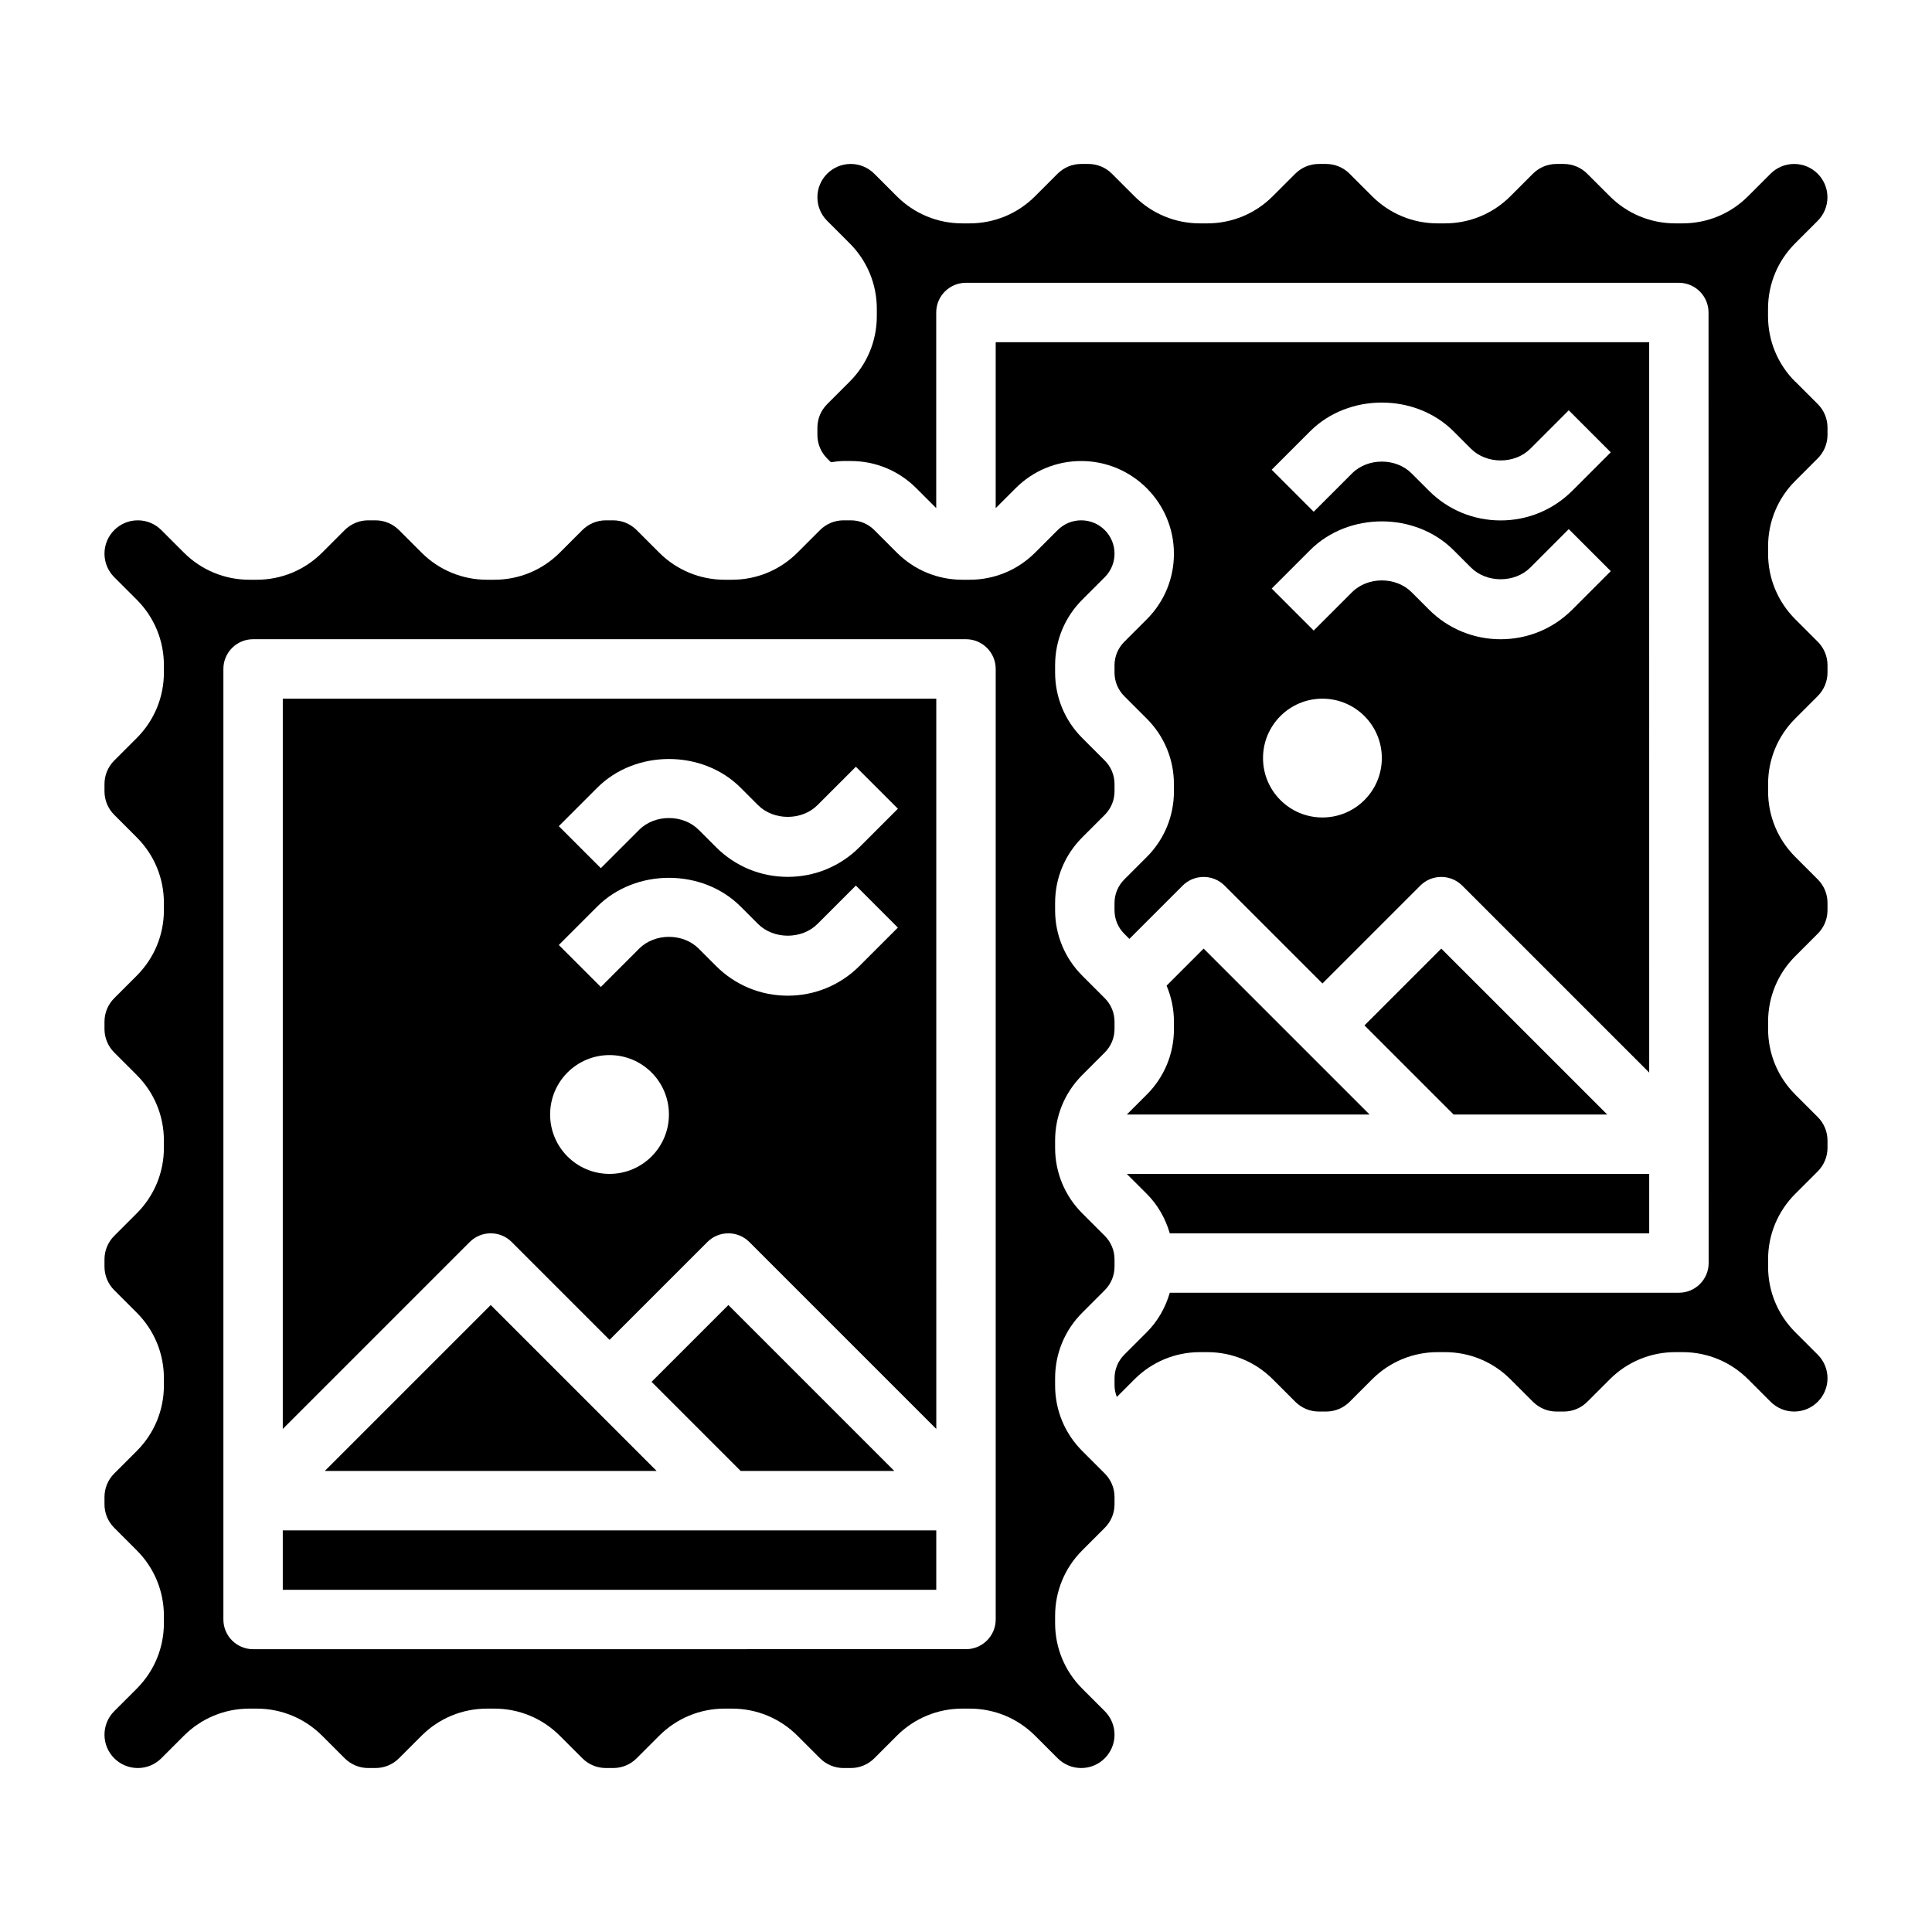
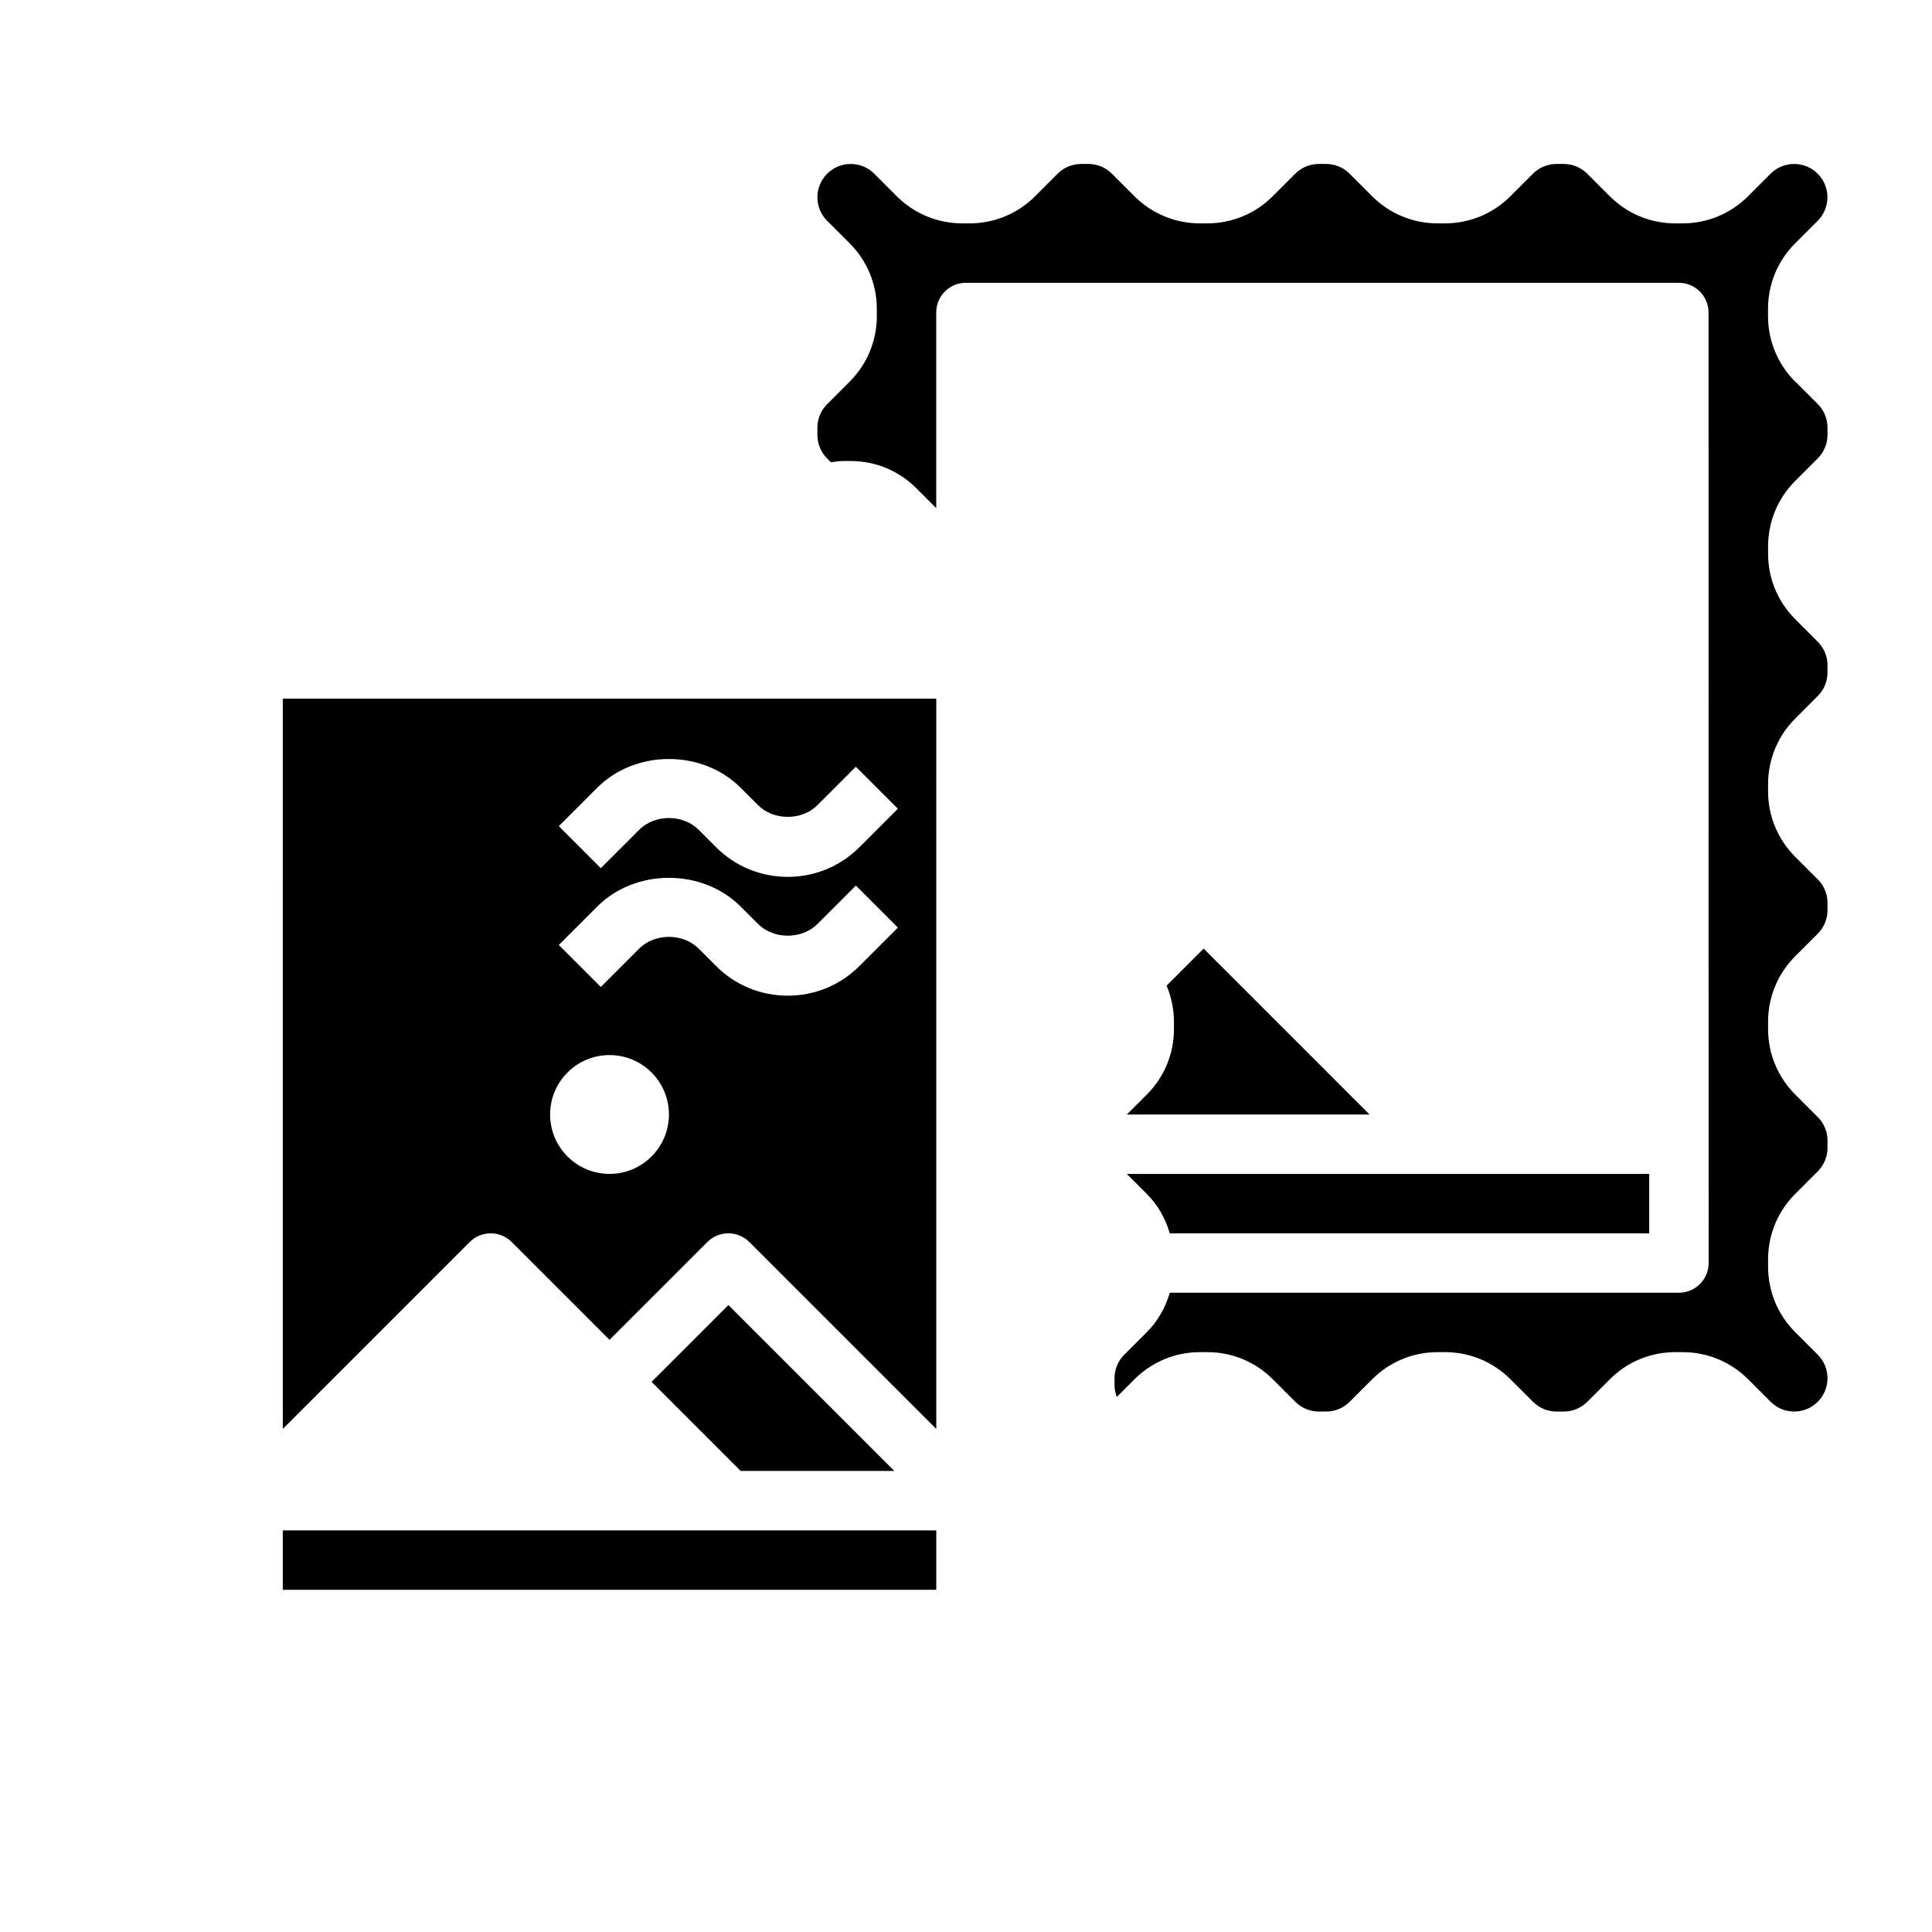
<svg xmlns="http://www.w3.org/2000/svg" fill="#000000" width="800px" height="800px" version="1.1" viewBox="144 144 512 512">
  <g>
-     <path d="m430.81 528.53c-4.637-4.637-7.195-10.809-7.195-17.375v-1.906c0-6.566 2.559-12.738 7.195-17.375l5.969-5.969c1.66-1.668 2.582-3.883 2.582-6.242v-1.906c0-2.363-0.922-4.574-2.582-6.242l-5.969-5.969c-4.637-4.637-7.195-10.809-7.195-17.375v-1.906c0-6.566 2.559-12.738 7.195-17.375l5.969-5.969c1.66-1.668 2.582-3.883 2.582-6.242v-1.906c0-2.363-0.922-4.574-2.582-6.242l-5.969-5.969c-4.637-4.637-7.195-10.809-7.195-17.375v-1.906c0-6.566 2.559-12.738 7.195-17.375l5.969-5.969c1.66-1.668 2.582-3.883 2.582-6.242v-1.906c0-2.363-0.922-4.574-2.582-6.242l-5.969-5.969c-4.637-4.637-7.195-10.809-7.195-17.375v-1.906c0-6.566 2.559-12.738 7.195-17.375l5.969-5.969c1.66-1.668 2.582-3.883 2.582-6.242 0-4.863-3.961-8.824-8.824-8.824-2.363 0-4.574 0.922-6.242 2.582l-5.969 5.969c-4.637 4.637-10.809 7.195-17.375 7.195h-1.906c-6.566 0-12.738-2.559-17.375-7.195l-5.969-5.969c-1.668-1.66-3.883-2.582-6.242-2.582h-1.906c-2.363 0-4.574 0.922-6.242 2.582l-5.969 5.969c-4.637 4.637-10.809 7.195-17.375 7.195h-1.906c-6.566 0-12.738-2.559-17.375-7.195l-5.969-5.969c-1.668-1.66-3.883-2.582-6.242-2.582h-1.906c-2.363 0-4.574 0.922-6.242 2.582l-5.969 5.969c-4.637 4.637-10.809 7.195-17.375 7.195h-1.906c-6.566 0-12.738-2.559-17.375-7.195l-5.969-5.969c-1.668-1.66-3.883-2.582-6.242-2.582h-1.906c-2.363 0-4.574 0.922-6.242 2.582l-5.969 5.969c-4.637 4.637-10.809 7.195-17.375 7.195h-1.906c-6.566 0-12.738-2.559-17.375-7.195l-5.969-5.969c-1.668-1.66-3.883-2.582-6.242-2.582-4.863 0-8.824 3.961-8.824 8.824 0 2.363 0.922 4.574 2.582 6.242l5.969 5.969c4.637 4.637 7.195 10.809 7.195 17.375v1.906c0 6.566-2.559 12.738-7.195 17.375l-5.969 5.969c-1.66 1.668-2.582 3.883-2.582 6.242v1.906c0 2.363 0.922 4.574 2.582 6.242l5.969 5.969c4.637 4.637 7.195 10.809 7.195 17.375v1.906c0 6.566-2.559 12.738-7.195 17.375l-5.969 5.969c-1.66 1.668-2.582 3.883-2.582 6.242v1.906c0 2.363 0.922 4.574 2.582 6.242l5.969 5.969c4.637 4.637 7.195 10.809 7.195 17.375v1.906c0 6.566-2.559 12.738-7.195 17.375l-5.969 5.969c-1.66 1.668-2.582 3.883-2.582 6.242v1.906c0 2.363 0.922 4.574 2.582 6.242l5.969 5.969c4.637 4.637 7.195 10.809 7.195 17.375v1.906c0 6.566-2.559 12.738-7.195 17.375l-5.969 5.969c-1.66 1.668-2.582 3.883-2.582 6.242v1.906c0 2.363 0.922 4.574 2.582 6.242l5.969 5.969c4.637 4.637 7.195 10.809 7.195 17.375v1.906c0 6.566-2.559 12.738-7.195 17.375l-5.969 5.969c-1.66 1.668-2.582 3.883-2.582 6.242 0 4.863 3.961 8.824 8.824 8.824 2.363 0 4.574-0.922 6.242-2.582l5.969-5.969c4.637-4.637 10.809-7.195 17.375-7.195h1.906c6.566 0 12.738 2.559 17.375 7.195l5.969 5.969c1.668 1.66 3.883 2.582 6.242 2.582h1.906c2.363 0 4.574-0.922 6.242-2.582l5.969-5.969c4.637-4.637 10.809-7.195 17.375-7.195h1.906c6.566 0 12.738 2.559 17.375 7.195l5.969 5.969c1.668 1.66 3.883 2.582 6.242 2.582h1.906c2.363 0 4.574-0.922 6.242-2.582l5.969-5.969c4.637-4.637 10.809-7.195 17.375-7.195h1.906c6.566 0 12.738 2.559 17.375 7.195l5.969 5.969c1.668 1.66 3.883 2.582 6.242 2.582h1.906c2.363 0 4.574-0.922 6.242-2.582l5.969-5.969c4.637-4.637 10.809-7.195 17.375-7.195h1.906c6.566 0 12.738 2.559 17.375 7.195l5.969 5.969c1.668 1.66 3.883 2.582 6.242 2.582 4.863 0 8.824-3.961 8.824-8.824 0-2.363-0.922-4.574-2.582-6.242l-5.969-5.969c-4.637-4.637-7.195-10.809-7.195-17.375v-1.906c0-6.566 2.559-12.738 7.195-17.375l5.969-5.969c1.66-1.668 2.582-3.883 2.582-6.242v-1.906c0-2.363-0.922-4.574-2.582-6.242zm-22.938 44.648c0 4.344-3.527 7.871-7.871 7.871l-188.93 0.004c-4.344 0-7.871-3.527-7.871-7.871v-251.91c0-4.344 3.527-7.871 7.871-7.871h188.93c4.344 0 7.871 3.527 7.871 7.871v251.91z" />
    <path d="m218.94 522.69 49.539-49.539c3.078-3.078 8.055-3.078 11.133 0l25.922 25.922 25.922-25.922c3.078-3.078 8.055-3.078 11.133 0l49.539 49.539-0.004-193.54h-173.18zm83.332-169.93c10.148-10.156 27.859-10.156 38.008 0l4.613 4.613c4.141 4.141 11.602 4.141 15.742 0l10.18-10.18 11.133 11.133-10.18 10.18c-5.078 5.078-11.824 7.871-19.004 7.871s-13.934-2.793-19.004-7.871l-4.613-4.613c-4.141-4.141-11.602-4.141-15.742 0l-10.18 10.18-11.133-11.133zm0 31.488c10.148-10.156 27.859-10.156 38.008 0l4.613 4.613c4.141 4.141 11.602 4.141 15.742 0l10.18-10.18 11.133 11.133-10.18 10.18c-5.078 5.078-11.824 7.871-19.004 7.871s-13.934-2.793-19.004-7.871l-4.613-4.613c-4.141-4.141-11.602-4.141-15.742 0l-10.18 10.18-11.133-11.133zm3.258 39.359c8.699 0 15.742 7.047 15.742 15.742 0 8.699-7.047 15.742-15.742 15.742-8.699 0-15.742-7.047-15.742-15.742 0-8.699 7.047-15.742 15.742-15.742z" />
    <path d="m447.91 434.07-5.289 5.289h64.332l-43.973-43.973-9.824 9.824c1.266 2.992 1.953 6.234 1.953 9.582v1.906c0 6.566-2.559 12.738-7.195 17.375z" />
-     <path d="m569.93 439.36-43.977-43.973-20.355 20.355 23.617 23.617z" />
-     <path d="m230.07 533.82h87.945l-43.973-43.973z" />
    <path d="m218.94 549.57h173.18v15.742h-173.18z" />
    <path d="m381 533.82-43.973-43.973-20.359 20.355 23.617 23.617z" />
-     <path d="m581.05 234.69h-173.18v43.973l5.289-5.289c4.637-4.637 10.809-7.195 17.375-7.195 13.547 0 24.57 11.02 24.57 24.57 0 6.566-2.559 12.738-7.195 17.375l-5.969 5.969c-1.66 1.668-2.582 3.883-2.582 6.242v1.906c0 2.363 0.922 4.574 2.582 6.242l5.969 5.969c4.637 4.637 7.195 10.809 7.195 17.375v1.906c0 6.566-2.559 12.738-7.195 17.375l-5.969 5.969c-1.66 1.668-2.582 3.883-2.582 6.242v1.906c0 2.363 0.922 4.574 2.582 6.242l1.355 1.355 14.113-14.113c3.078-3.078 8.055-3.078 11.133 0l25.922 25.922 25.922-25.922c3.078-3.078 8.055-3.078 11.133 0l49.539 49.539zm-86.594 125.95c-8.699 0-15.742-7.047-15.742-15.742 0-8.699 7.047-15.742 15.742-15.742 8.699 0 15.742 7.047 15.742 15.742 0 8.699-7.047 15.742-15.742 15.742zm66.234-55.105c-5.078 5.078-11.824 7.871-19.004 7.871-7.18 0-13.934-2.793-19.004-7.871l-4.613-4.613c-4.141-4.141-11.602-4.141-15.742 0l-10.18 10.18-11.133-11.133 10.18-10.18c10.148-10.156 27.859-10.156 38.008 0l4.613 4.613c4.141 4.141 11.602 4.141 15.742 0l10.18-10.18 11.133 11.133zm0-31.488c-5.078 5.078-11.824 7.871-19.004 7.871-7.18 0-13.934-2.793-19.004-7.871l-4.613-4.613c-4.141-4.141-11.602-4.141-15.742 0l-10.18 10.18-11.133-11.133 10.18-10.18c10.148-10.156 27.859-10.156 38.008 0l4.613 4.613c4.141 4.141 11.602 4.141 15.742 0l10.18-10.18 11.133 11.133z" />
    <path d="m447.91 460.39c2.953 2.953 4.953 6.559 6.094 10.453h127.05v-15.742h-138.44z" />
    <path d="m619.74 245.14c-4.637-4.637-7.195-10.809-7.195-17.375v-1.906c0-6.566 2.559-12.738 7.195-17.375l5.969-5.969c1.66-1.668 2.582-3.883 2.582-6.242 0-4.863-3.961-8.824-8.824-8.824-2.363 0-4.574 0.922-6.242 2.582l-5.969 5.969c-4.637 4.637-10.809 7.195-17.375 7.195h-1.906c-6.566 0-12.738-2.559-17.375-7.195l-5.969-5.969c-1.668-1.66-3.883-2.582-6.242-2.582h-1.906c-2.363 0-4.574 0.922-6.242 2.582l-5.969 5.969c-4.637 4.637-10.809 7.195-17.375 7.195h-1.906c-6.566 0-12.738-2.559-17.375-7.195l-5.969-5.969c-1.668-1.66-3.883-2.582-6.242-2.582h-1.906c-2.363 0-4.574 0.922-6.242 2.582l-5.969 5.969c-4.637 4.637-10.809 7.195-17.375 7.195h-1.906c-6.566 0-12.738-2.559-17.375-7.195l-5.969-5.969c-1.668-1.66-3.883-2.582-6.242-2.582h-1.906c-2.363 0-4.574 0.922-6.242 2.582l-5.969 5.969c-4.637 4.637-10.809 7.195-17.375 7.195h-1.906c-6.566 0-12.738-2.559-17.375-7.195l-5.969-5.969c-1.668-1.66-3.883-2.582-6.242-2.582-4.863 0-8.824 3.961-8.824 8.824 0 2.363 0.922 4.574 2.582 6.242l5.969 5.969c4.637 4.637 7.195 10.809 7.195 17.375v1.906c0 6.566-2.559 12.738-7.195 17.375l-5.969 5.969c-1.66 1.668-2.582 3.883-2.582 6.242v1.906c0 2.363 0.922 4.574 2.582 6.242l1 1c1.102-0.148 2.203-0.324 3.336-0.324h1.906c6.566 0 12.738 2.559 17.375 7.195l5.289 5.289v-51.844c0-4.344 3.527-7.871 7.871-7.871h188.93c4.344 0 7.871 3.527 7.871 7.871l0.031 251.9c0 4.344-3.527 7.871-7.871 7.871h-134.93c-1.141 3.898-3.141 7.504-6.094 10.453l-5.969 5.969c-1.66 1.668-2.582 3.883-2.582 6.242v1.906c0 1.062 0.242 2.086 0.605 3.055l4.684-4.684c4.637-4.637 10.809-7.195 17.375-7.195h1.906c6.566 0 12.738 2.559 17.375 7.195l5.969 5.969c1.668 1.66 3.883 2.582 6.242 2.582h1.906c2.363 0 4.574-0.922 6.242-2.582l5.969-5.969c4.637-4.637 10.809-7.195 17.375-7.195h1.906c6.566 0 12.738 2.559 17.375 7.195l5.969 5.969c1.668 1.66 3.883 2.582 6.242 2.582h1.906c2.363 0 4.574-0.922 6.242-2.582l5.969-5.969c4.637-4.637 10.809-7.195 17.375-7.195h1.906c6.566 0 12.738 2.559 17.375 7.195l5.969 5.969c1.668 1.66 3.883 2.582 6.242 2.582 4.863 0 8.824-3.961 8.824-8.824 0-2.363-0.922-4.574-2.582-6.242l-5.969-5.969c-4.637-4.637-7.195-10.809-7.195-17.375v-1.906c0-6.566 2.559-12.738 7.195-17.375l5.969-5.969c1.66-1.668 2.582-3.883 2.582-6.242v-1.906c0-2.363-0.922-4.574-2.582-6.242l-5.969-5.969c-4.637-4.637-7.195-10.809-7.195-17.375v-1.906c0-6.566 2.559-12.738 7.195-17.375l5.969-5.969c1.66-1.668 2.582-3.883 2.582-6.242v-1.906c0-2.363-0.922-4.574-2.582-6.242l-5.969-5.969c-4.637-4.637-7.195-10.809-7.195-17.375v-1.906c0-6.566 2.559-12.738 7.195-17.375l5.969-5.969c1.66-1.668 2.582-3.883 2.582-6.242v-1.906c0-2.363-0.922-4.574-2.582-6.242l-5.969-5.969c-4.637-4.637-7.195-10.809-7.195-17.375v-1.906c0-6.566 2.559-12.738 7.195-17.375l5.969-5.969c1.66-1.668 2.582-3.883 2.582-6.242v-1.906c0-2.363-0.922-4.574-2.582-6.242l-5.969-5.969z" />
  </g>
</svg>